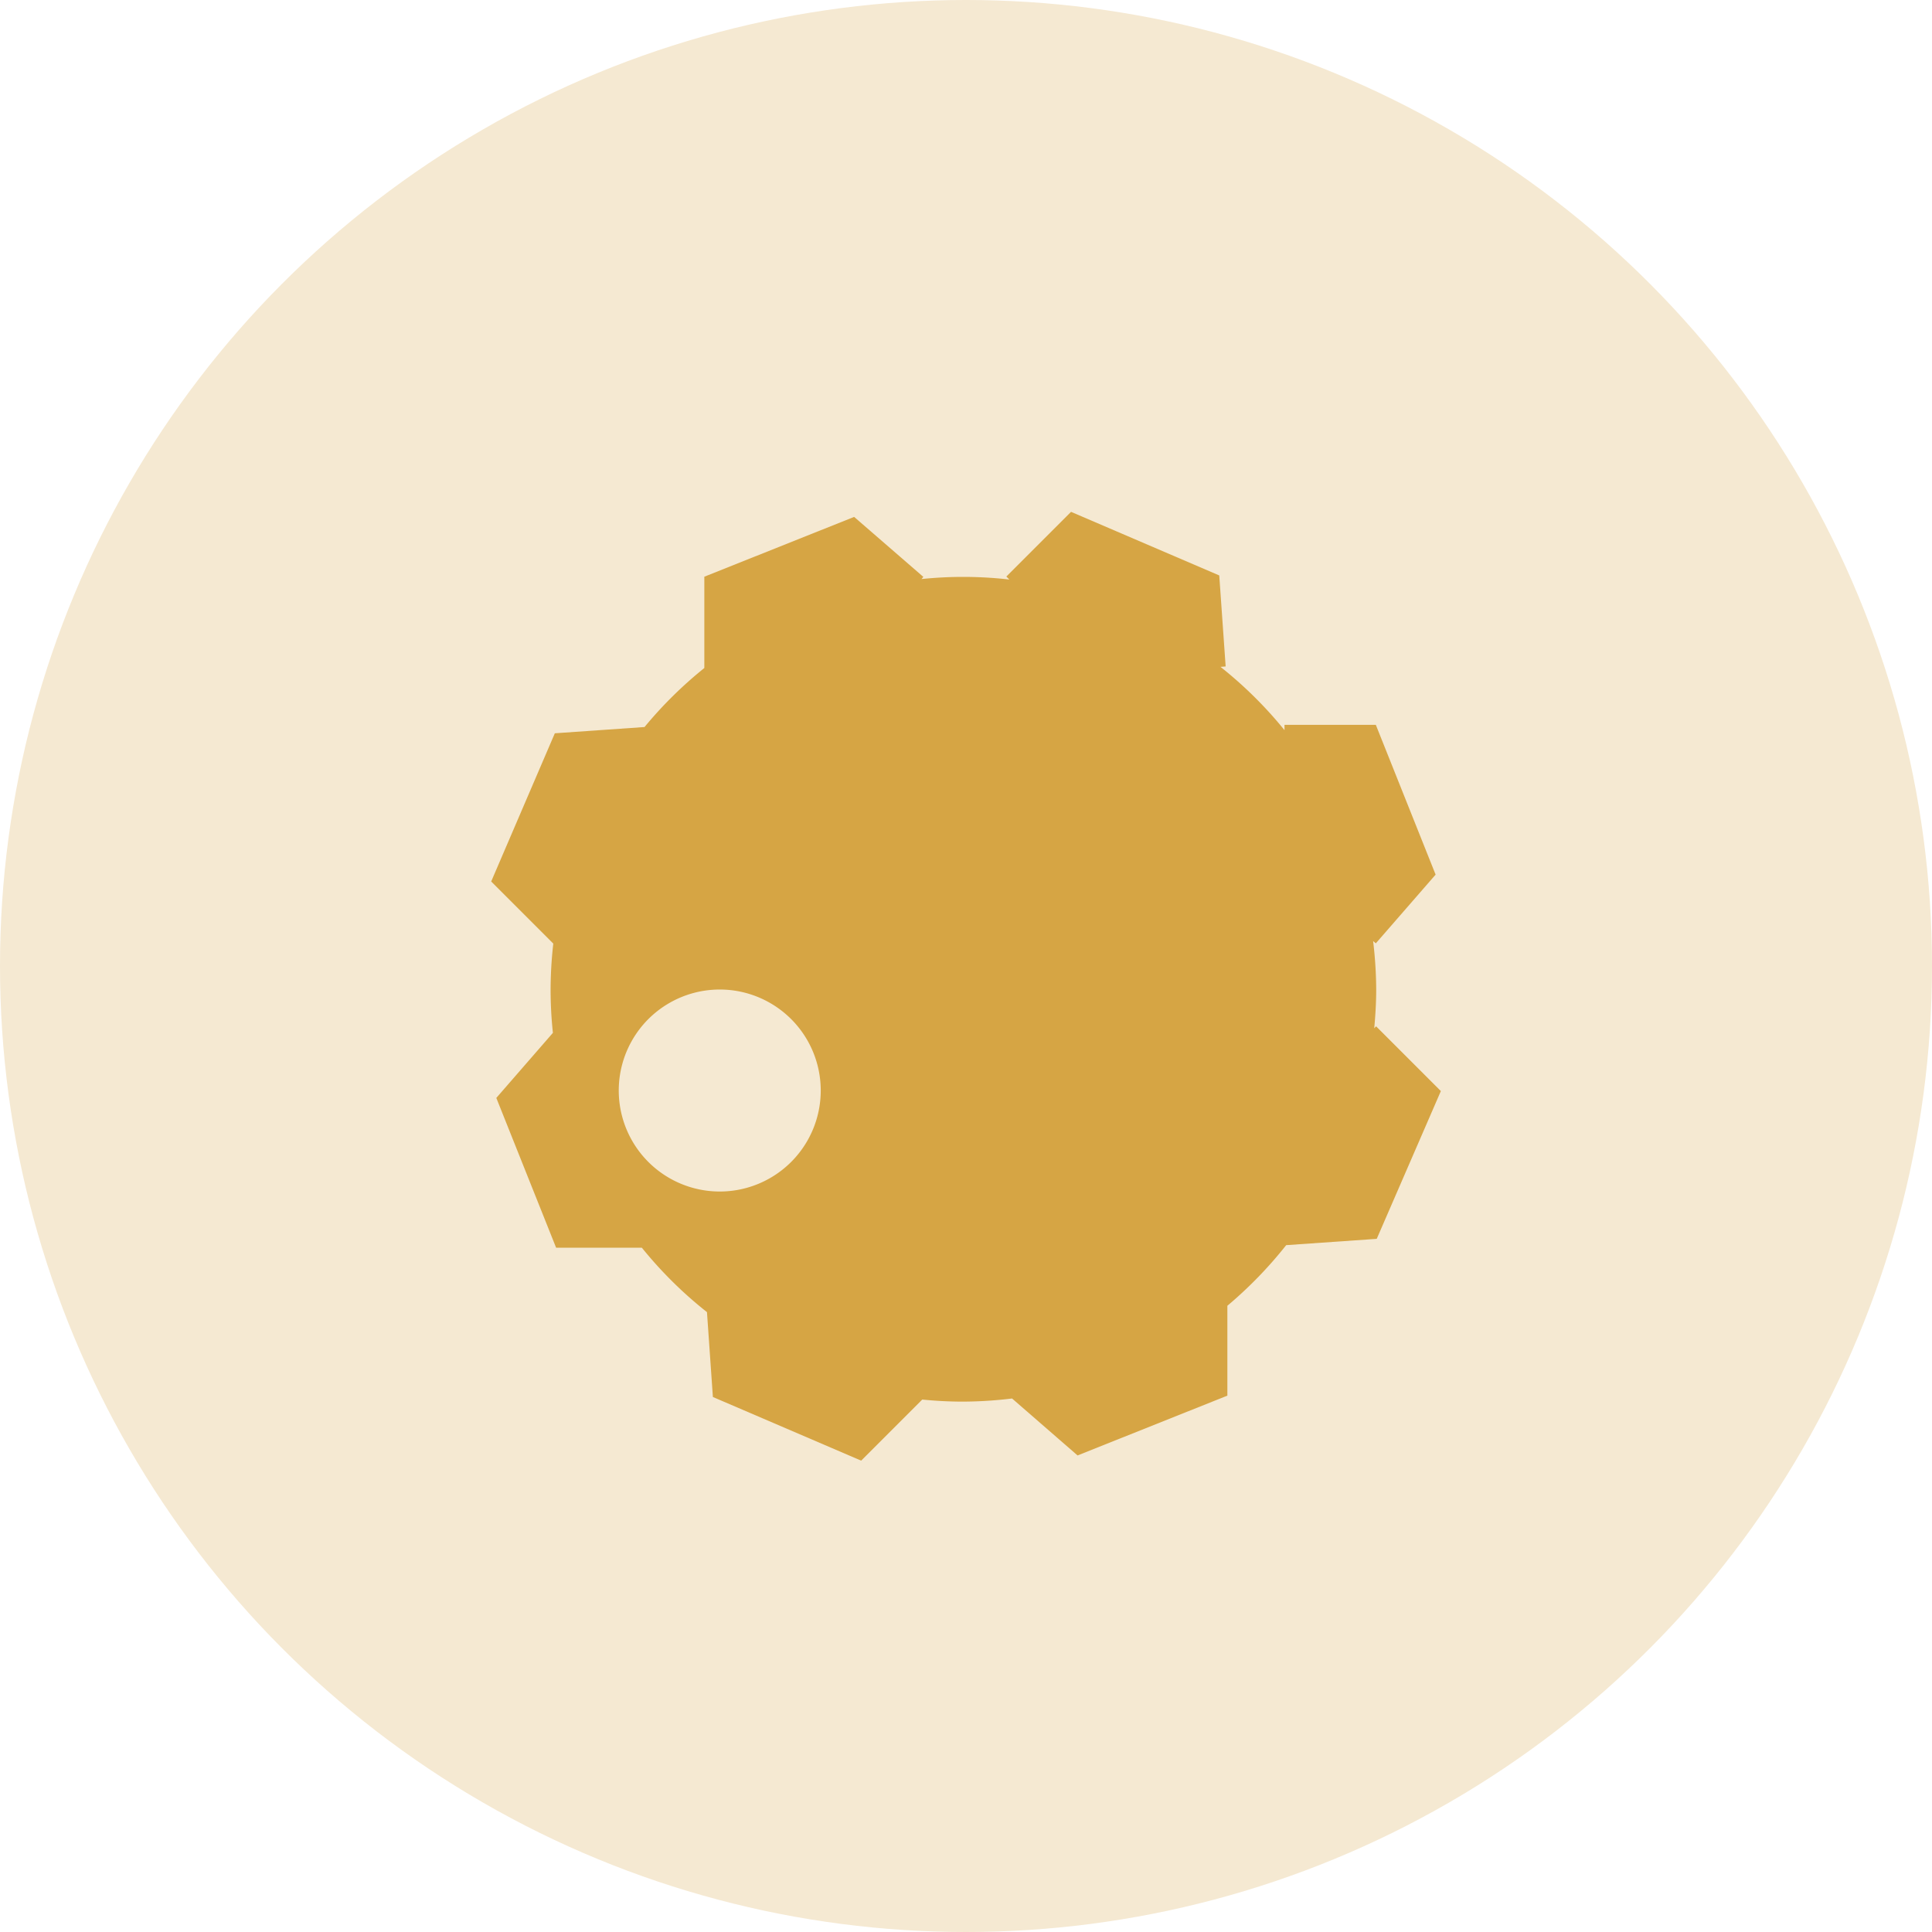
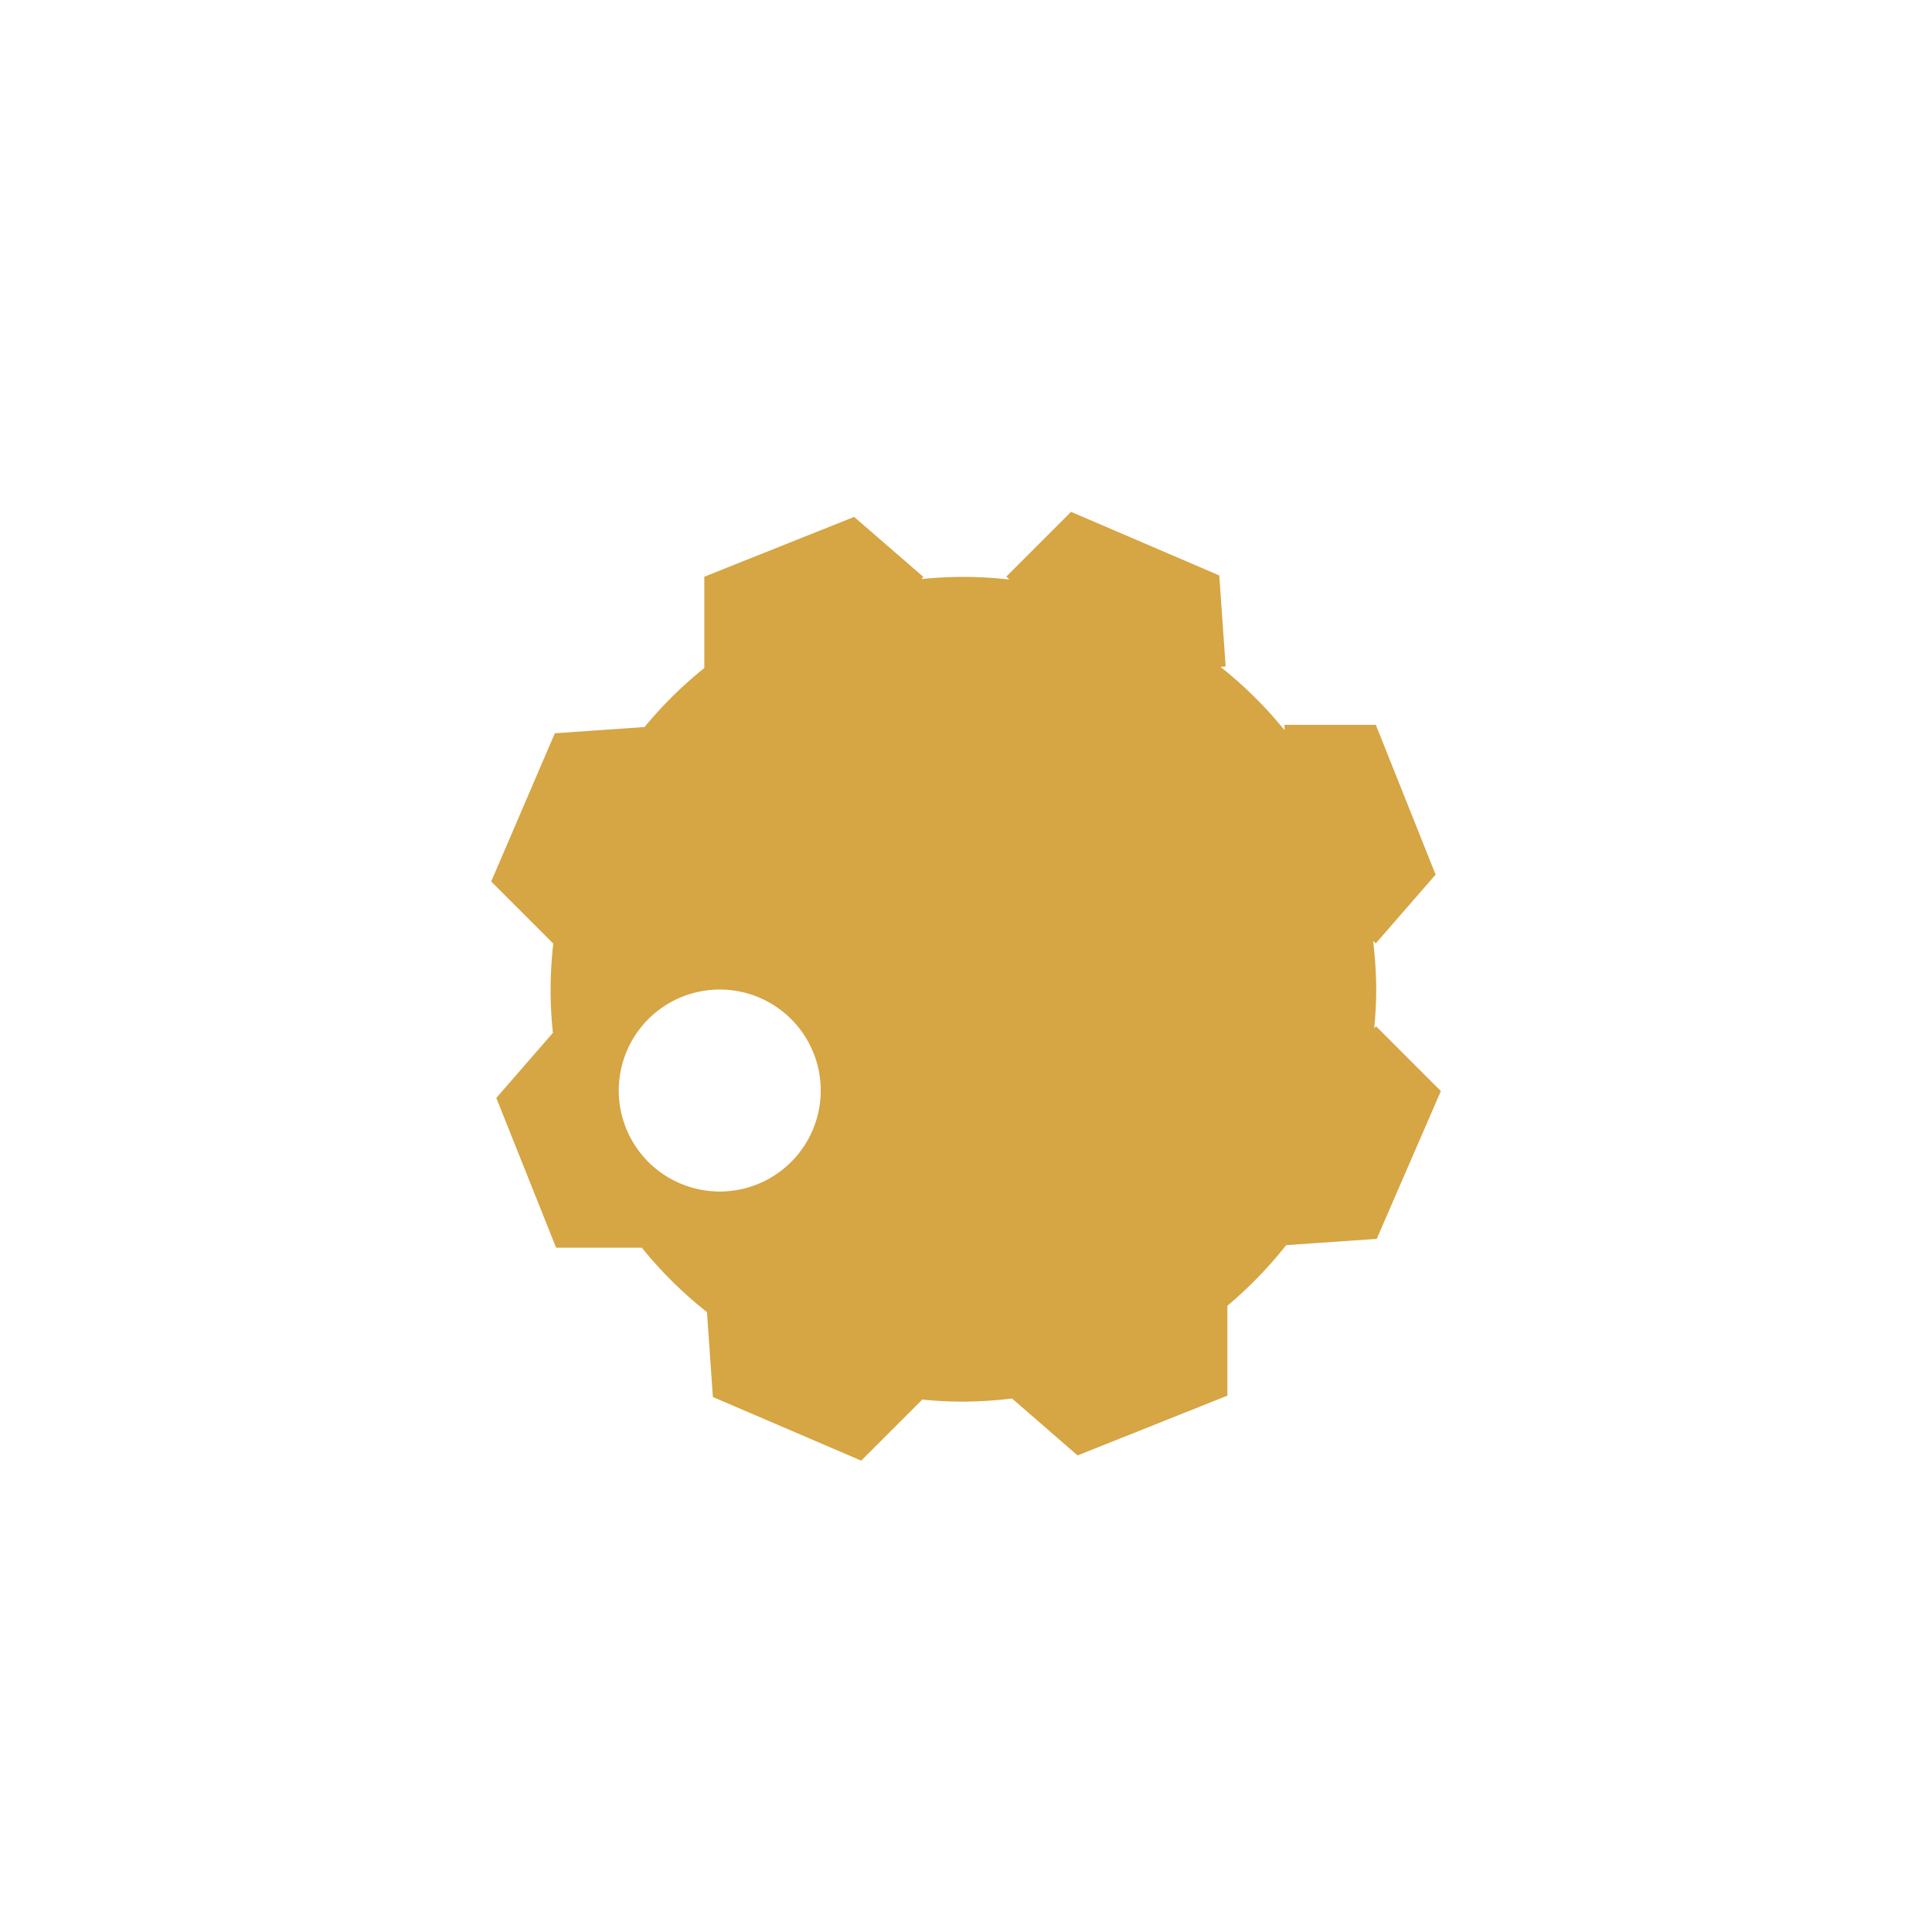
<svg xmlns="http://www.w3.org/2000/svg" width="84" height="84" viewBox="0 0 84 84">
  <g id="Group_1203" data-name="Group 1203" transform="translate(-881 -888)">
-     <circle id="Ellipse_91" data-name="Ellipse 91" cx="42" cy="42" r="42" transform="translate(881 888)" fill="#f5e9d2" opacity="0.998" />
    <path id="Path_2446" data-name="Path 2446" d="M820.639,462.379l-2.815-2.815-.082.084c.052-.554.086-1.116.086-1.686a18.217,18.217,0,0,0-.134-2.106l.117.1,2.6-2.988-2.6-6.513h-3.97v.232a17.939,17.939,0,0,0-2.783-2.752l.224-.019-.278-3.956-6.444-2.765-2.813,2.813.13.13a17.638,17.638,0,0,0-3.818-.021l.079-.094-3.009-2.608-6.513,2.6v3.97h0a18.007,18.007,0,0,0-2.6,2.566l-3.9.272-2.767,6.444,2.7,2.7a18.145,18.145,0,0,0-.117,1.981,17.9,17.9,0,0,0,.1,1.9l-2.46,2.829,2.6,6.513H785.9a17.891,17.891,0,0,0,2.831,2.8l.257,3.69,6.447,2.767,2.656-2.656c.585.059,1.176.09,1.776.09a18.125,18.125,0,0,0,2.129-.136l2.848,2.476,6.513-2.6v-3.908a18.176,18.176,0,0,0,2.557-2.635l3.937-.274Zm-31.345-4.415a4.391,4.391,0,1,1-.015,0Z" transform="translate(123.007 473.059)" fill="#d6a544" />
  </g>
</svg>